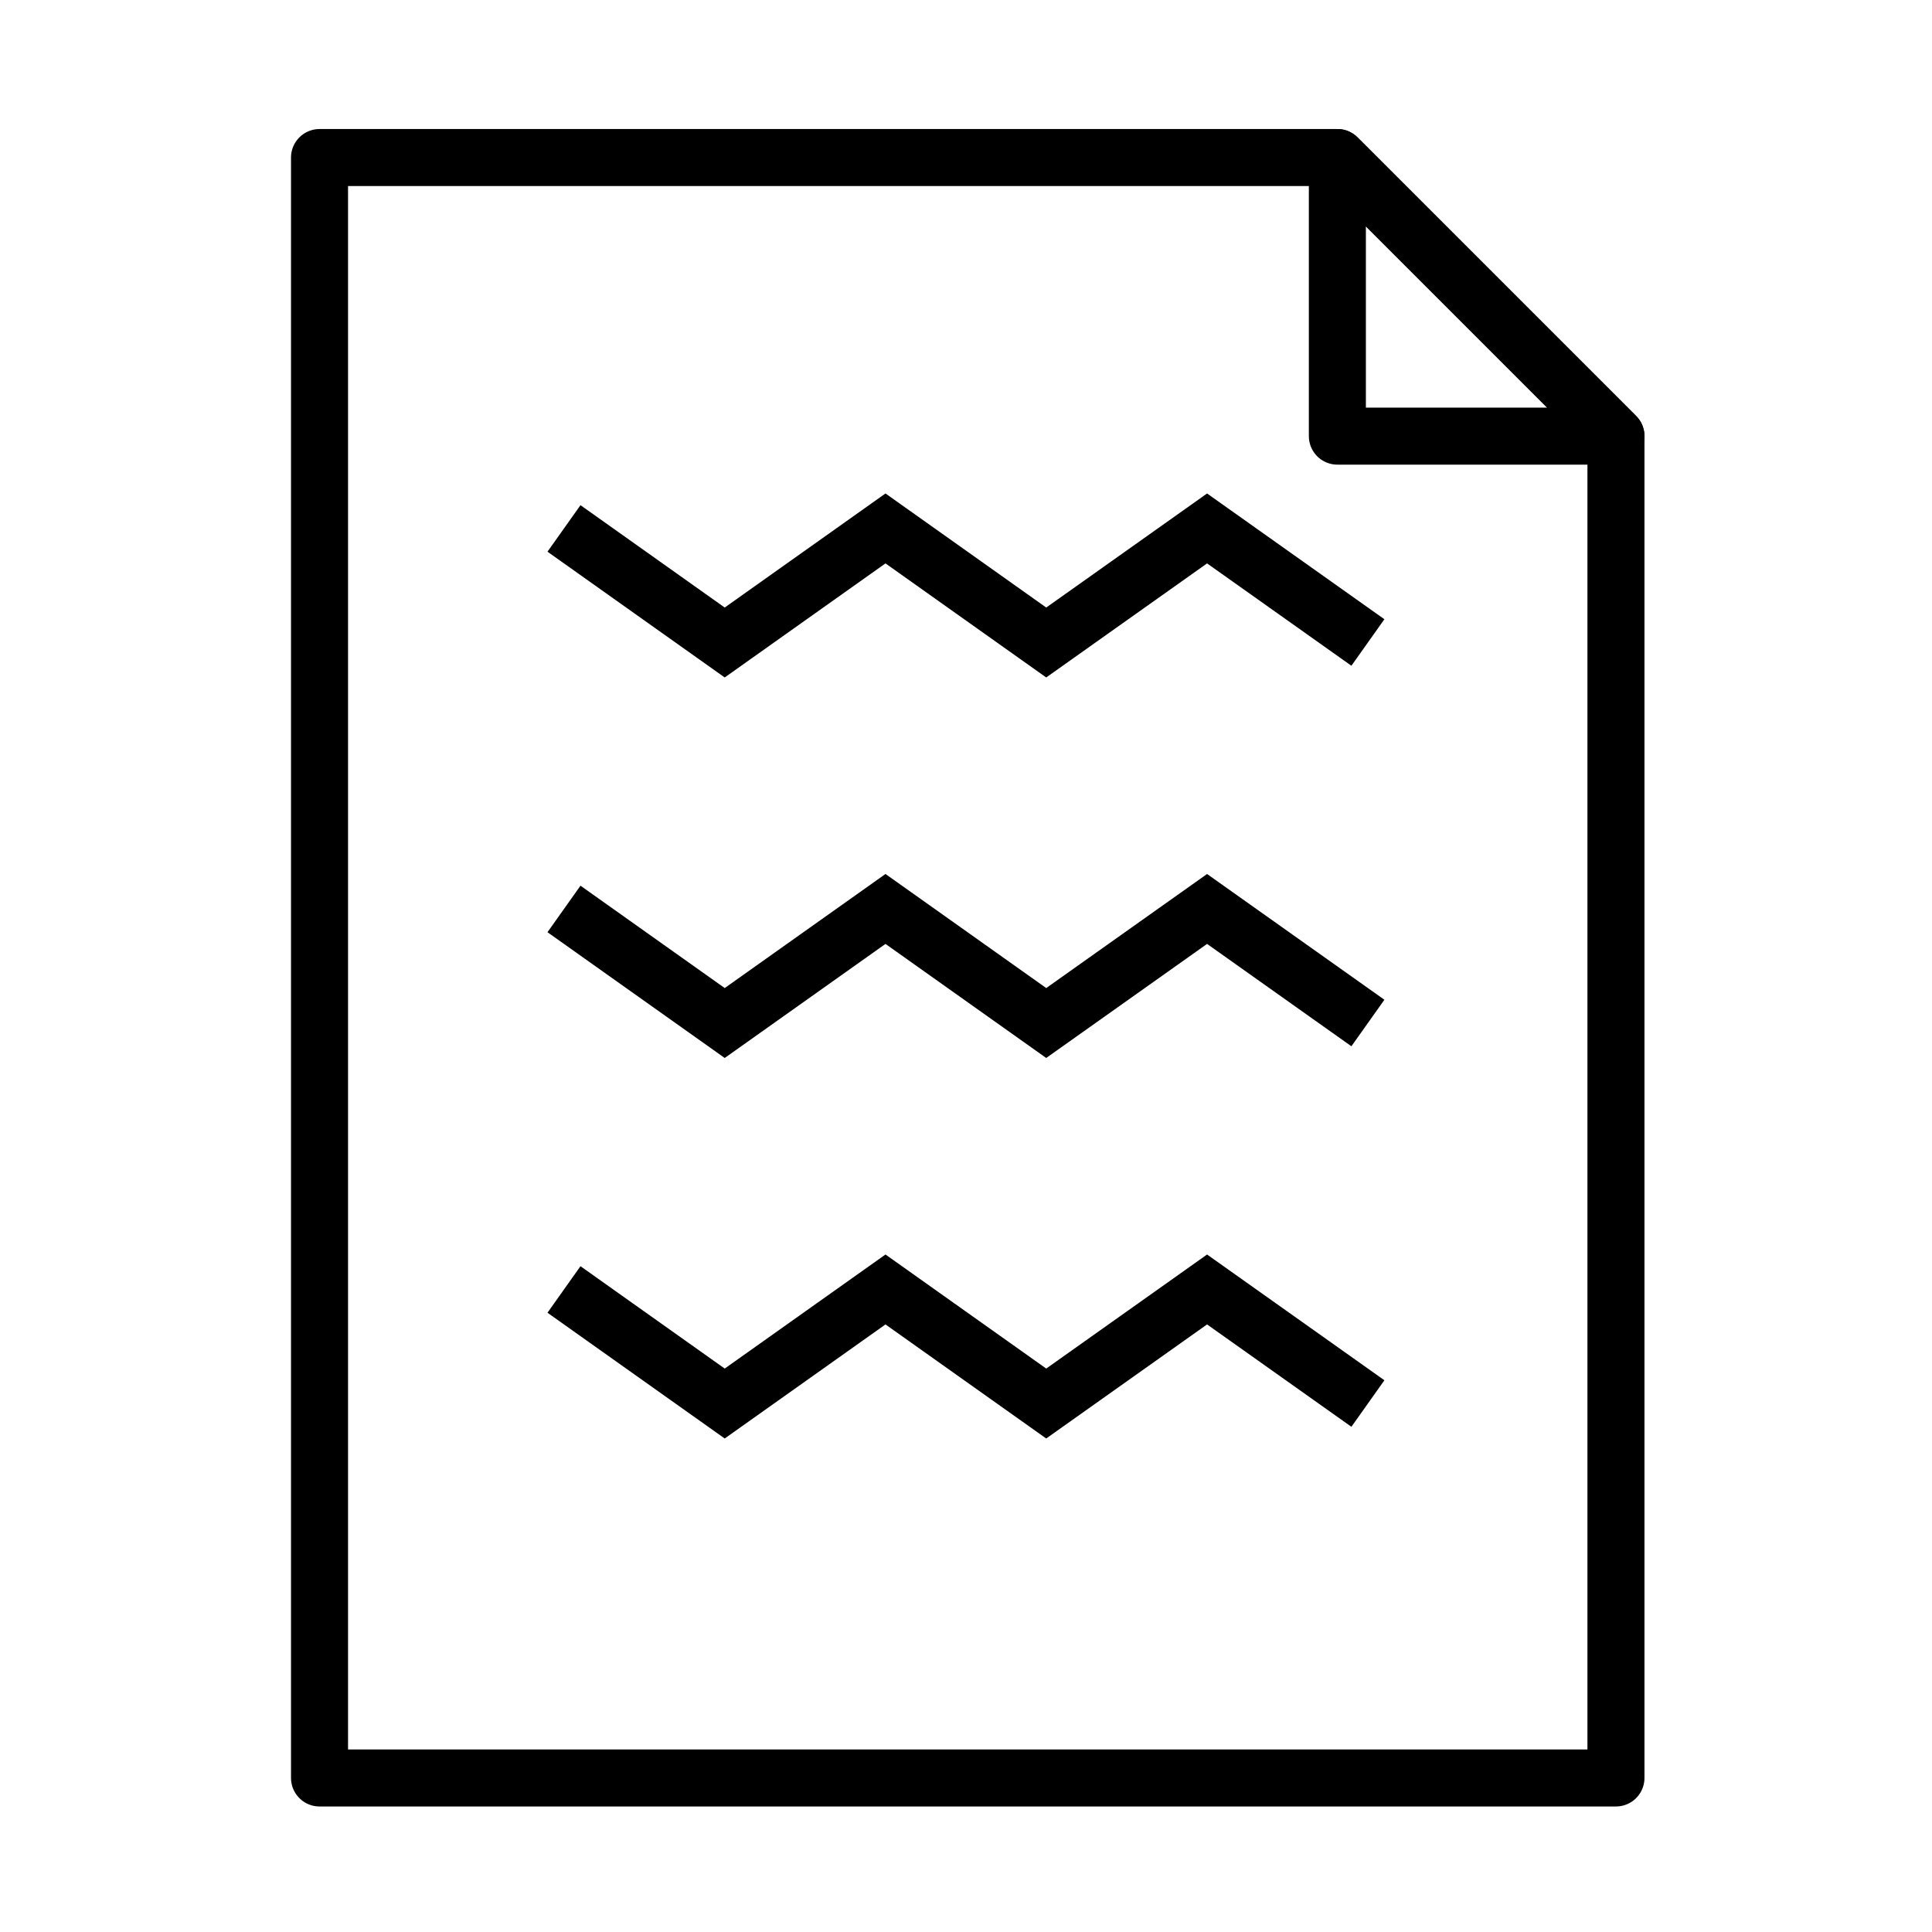
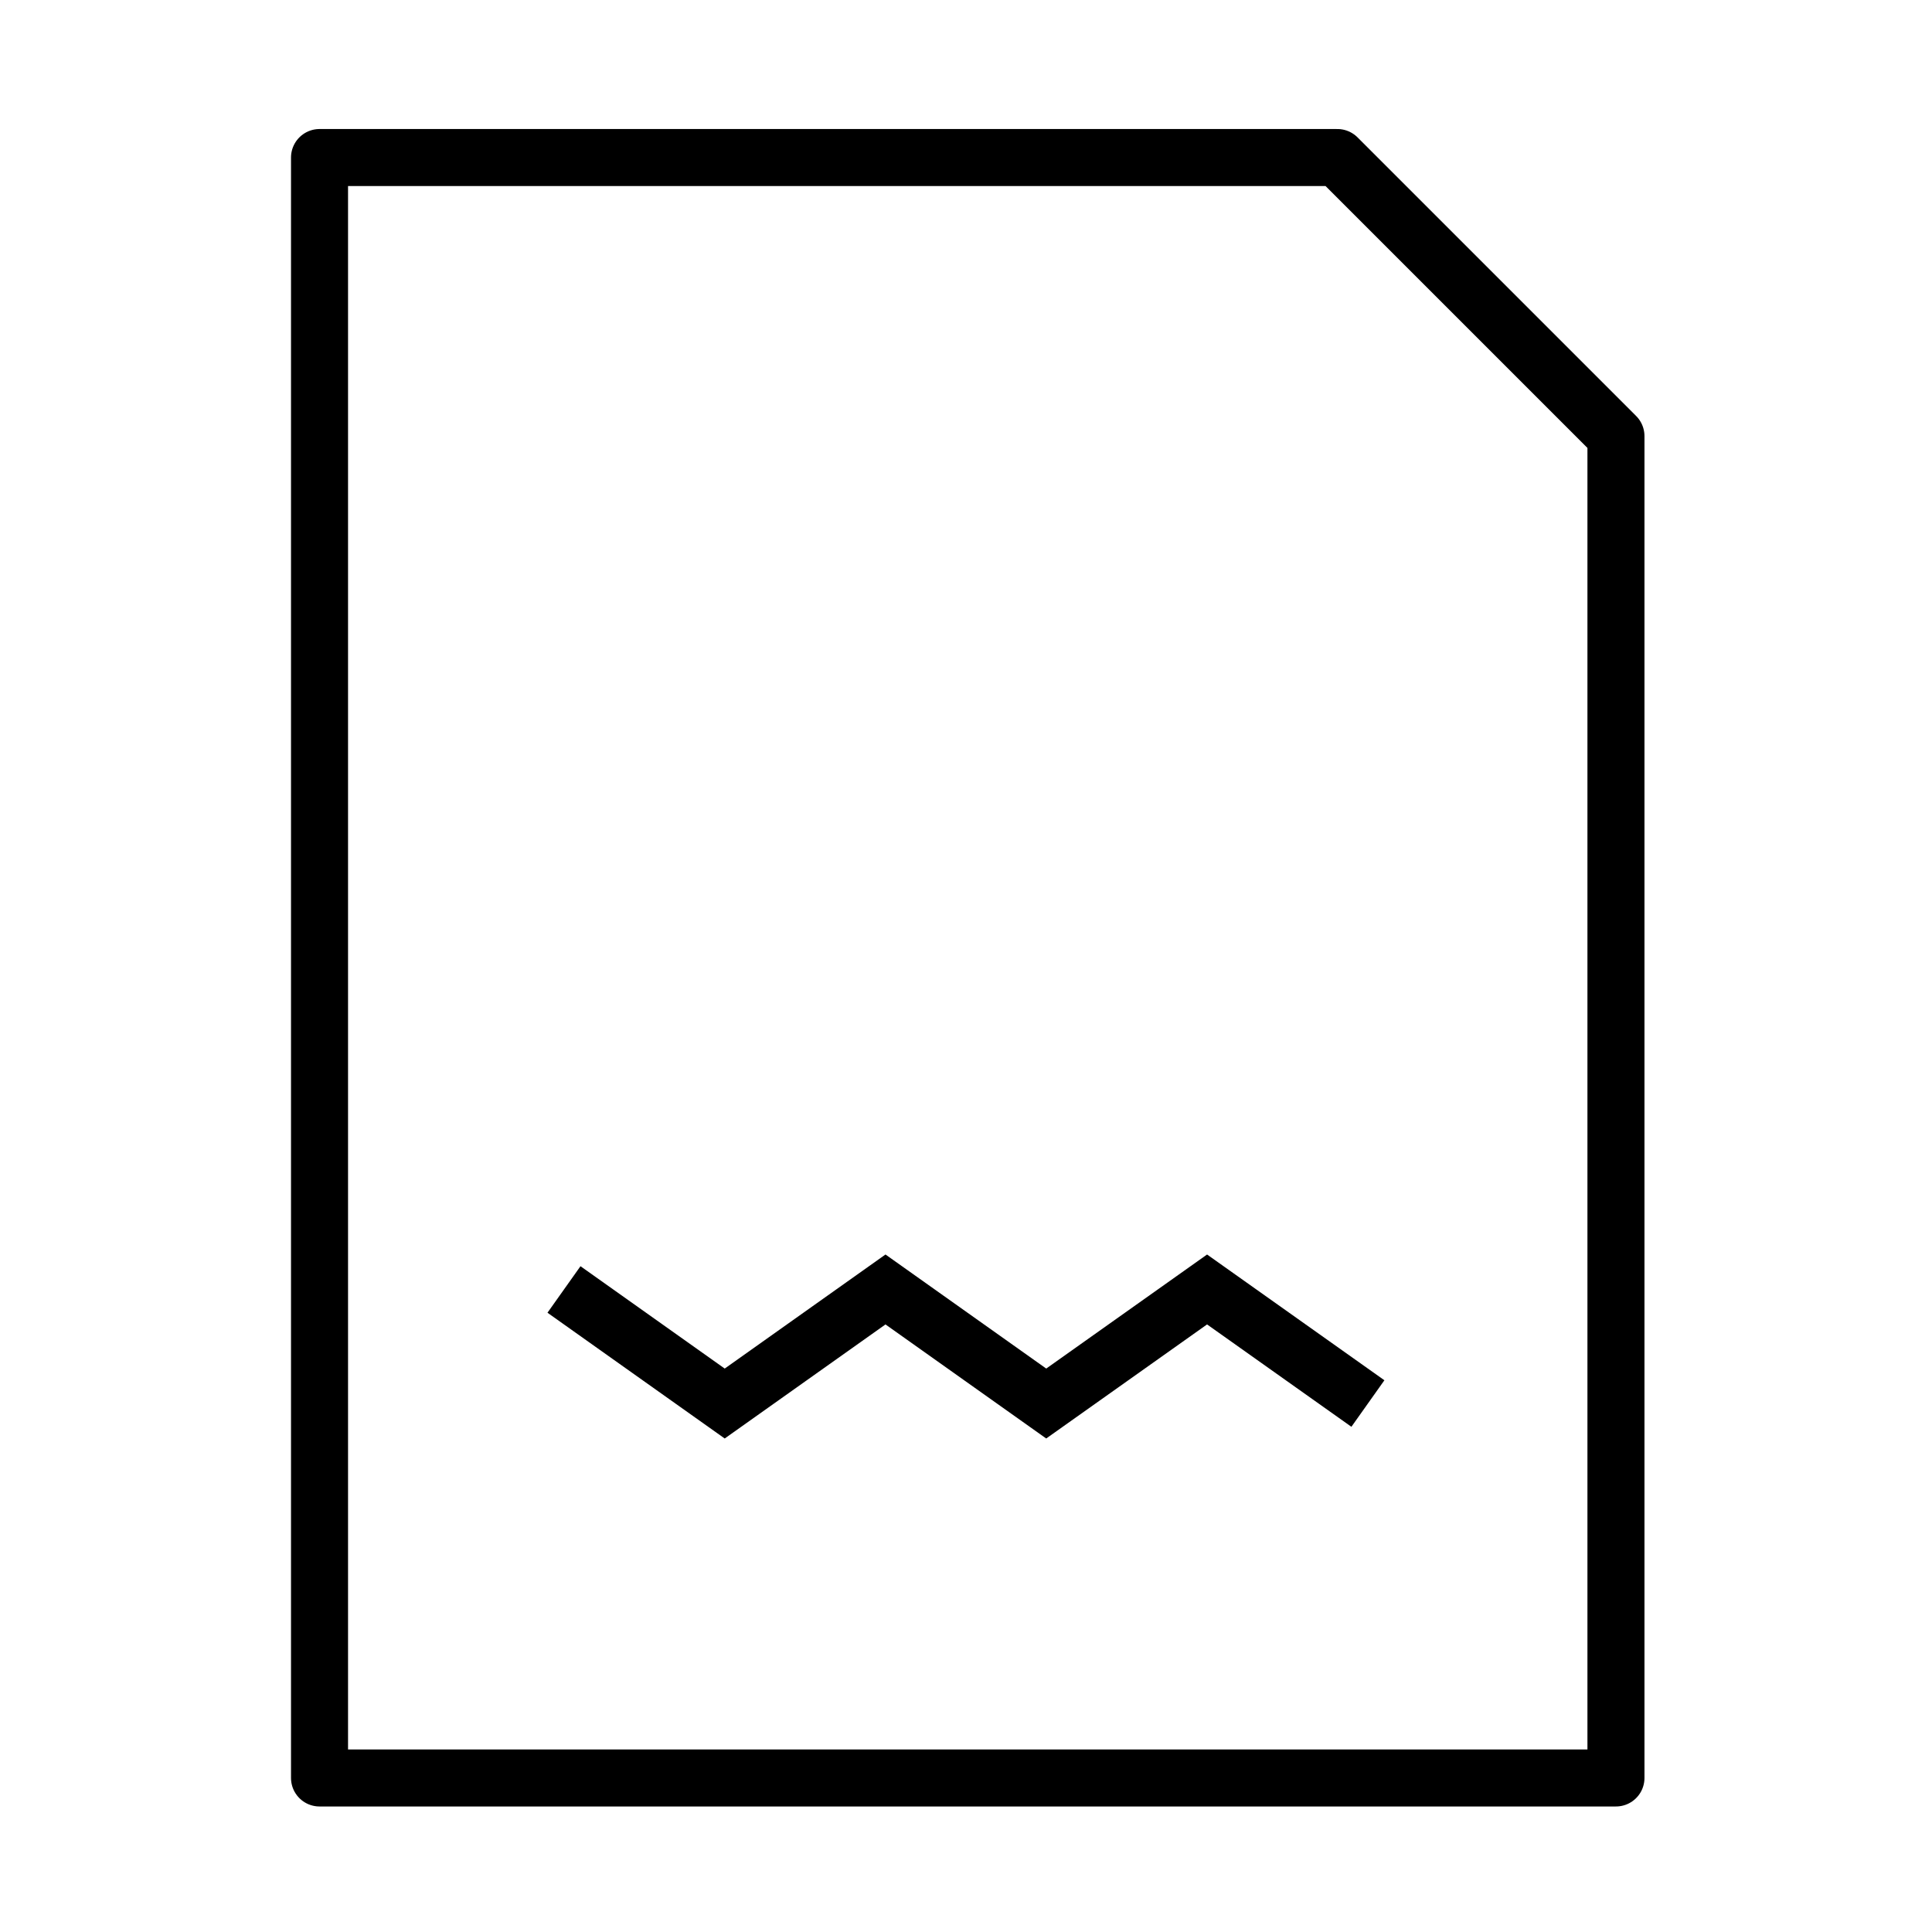
<svg xmlns="http://www.w3.org/2000/svg" width="800px" height="800px" version="1.1" viewBox="144 144 512 512">
  <defs>
    <clipPath id="c">
-       <path d="m148.09 148.09h503.81v380.91h-503.81z" />
-     </clipPath>
+       </clipPath>
    <clipPath id="b">
-       <path d="m148.09 171h503.81v458h-503.81z" />
+       <path d="m148.09 171v458h-503.81z" />
    </clipPath>
    <clipPath id="a">
      <path d="m148.09 271h503.81v380.9h-503.81z" />
    </clipPath>
  </defs>
  <path transform="matrix(5.038 0 0 5.038 148.09 148.09)" d="m15.996 7.475v85.238h68.195v-70.584l-14.654-14.654z" fill="none" stroke="#000000" stroke-linejoin="round" stroke-miterlimit="10" stroke-width="3" />
-   <path transform="matrix(5.038 0 0 5.038 148.09 148.09)" d="m69.537 7.475 14.654 14.654h-14.654z" fill="none" stroke="#000000" stroke-linejoin="round" stroke-miterlimit="10" stroke-width="3" />
  <g clip-path="url(#c)">
    <path transform="matrix(5.038 0 0 5.038 148.09 148.09)" d="m28.855 26.985 8.455 6 8.457-6 8.455 6 8.461-6 8.46 6" fill="none" stroke="#000000" stroke-miterlimit="10" stroke-width="3" />
  </g>
  <g clip-path="url(#b)">
    <path transform="matrix(5.038 0 0 5.038 148.09 148.09)" d="m28.855 47.001 8.455 6 8.457-6 8.455 6 8.461-6 8.46 6" fill="none" stroke="#000000" stroke-miterlimit="10" stroke-width="3" />
  </g>
  <g clip-path="url(#a)">
    <path transform="matrix(5.038 0 0 5.038 148.09 148.09)" d="m28.855 67.017 8.455 6 8.457-6 8.455 6 8.461-6 8.46 6" fill="none" stroke="#000000" stroke-miterlimit="10" stroke-width="3" />
  </g>
</svg>